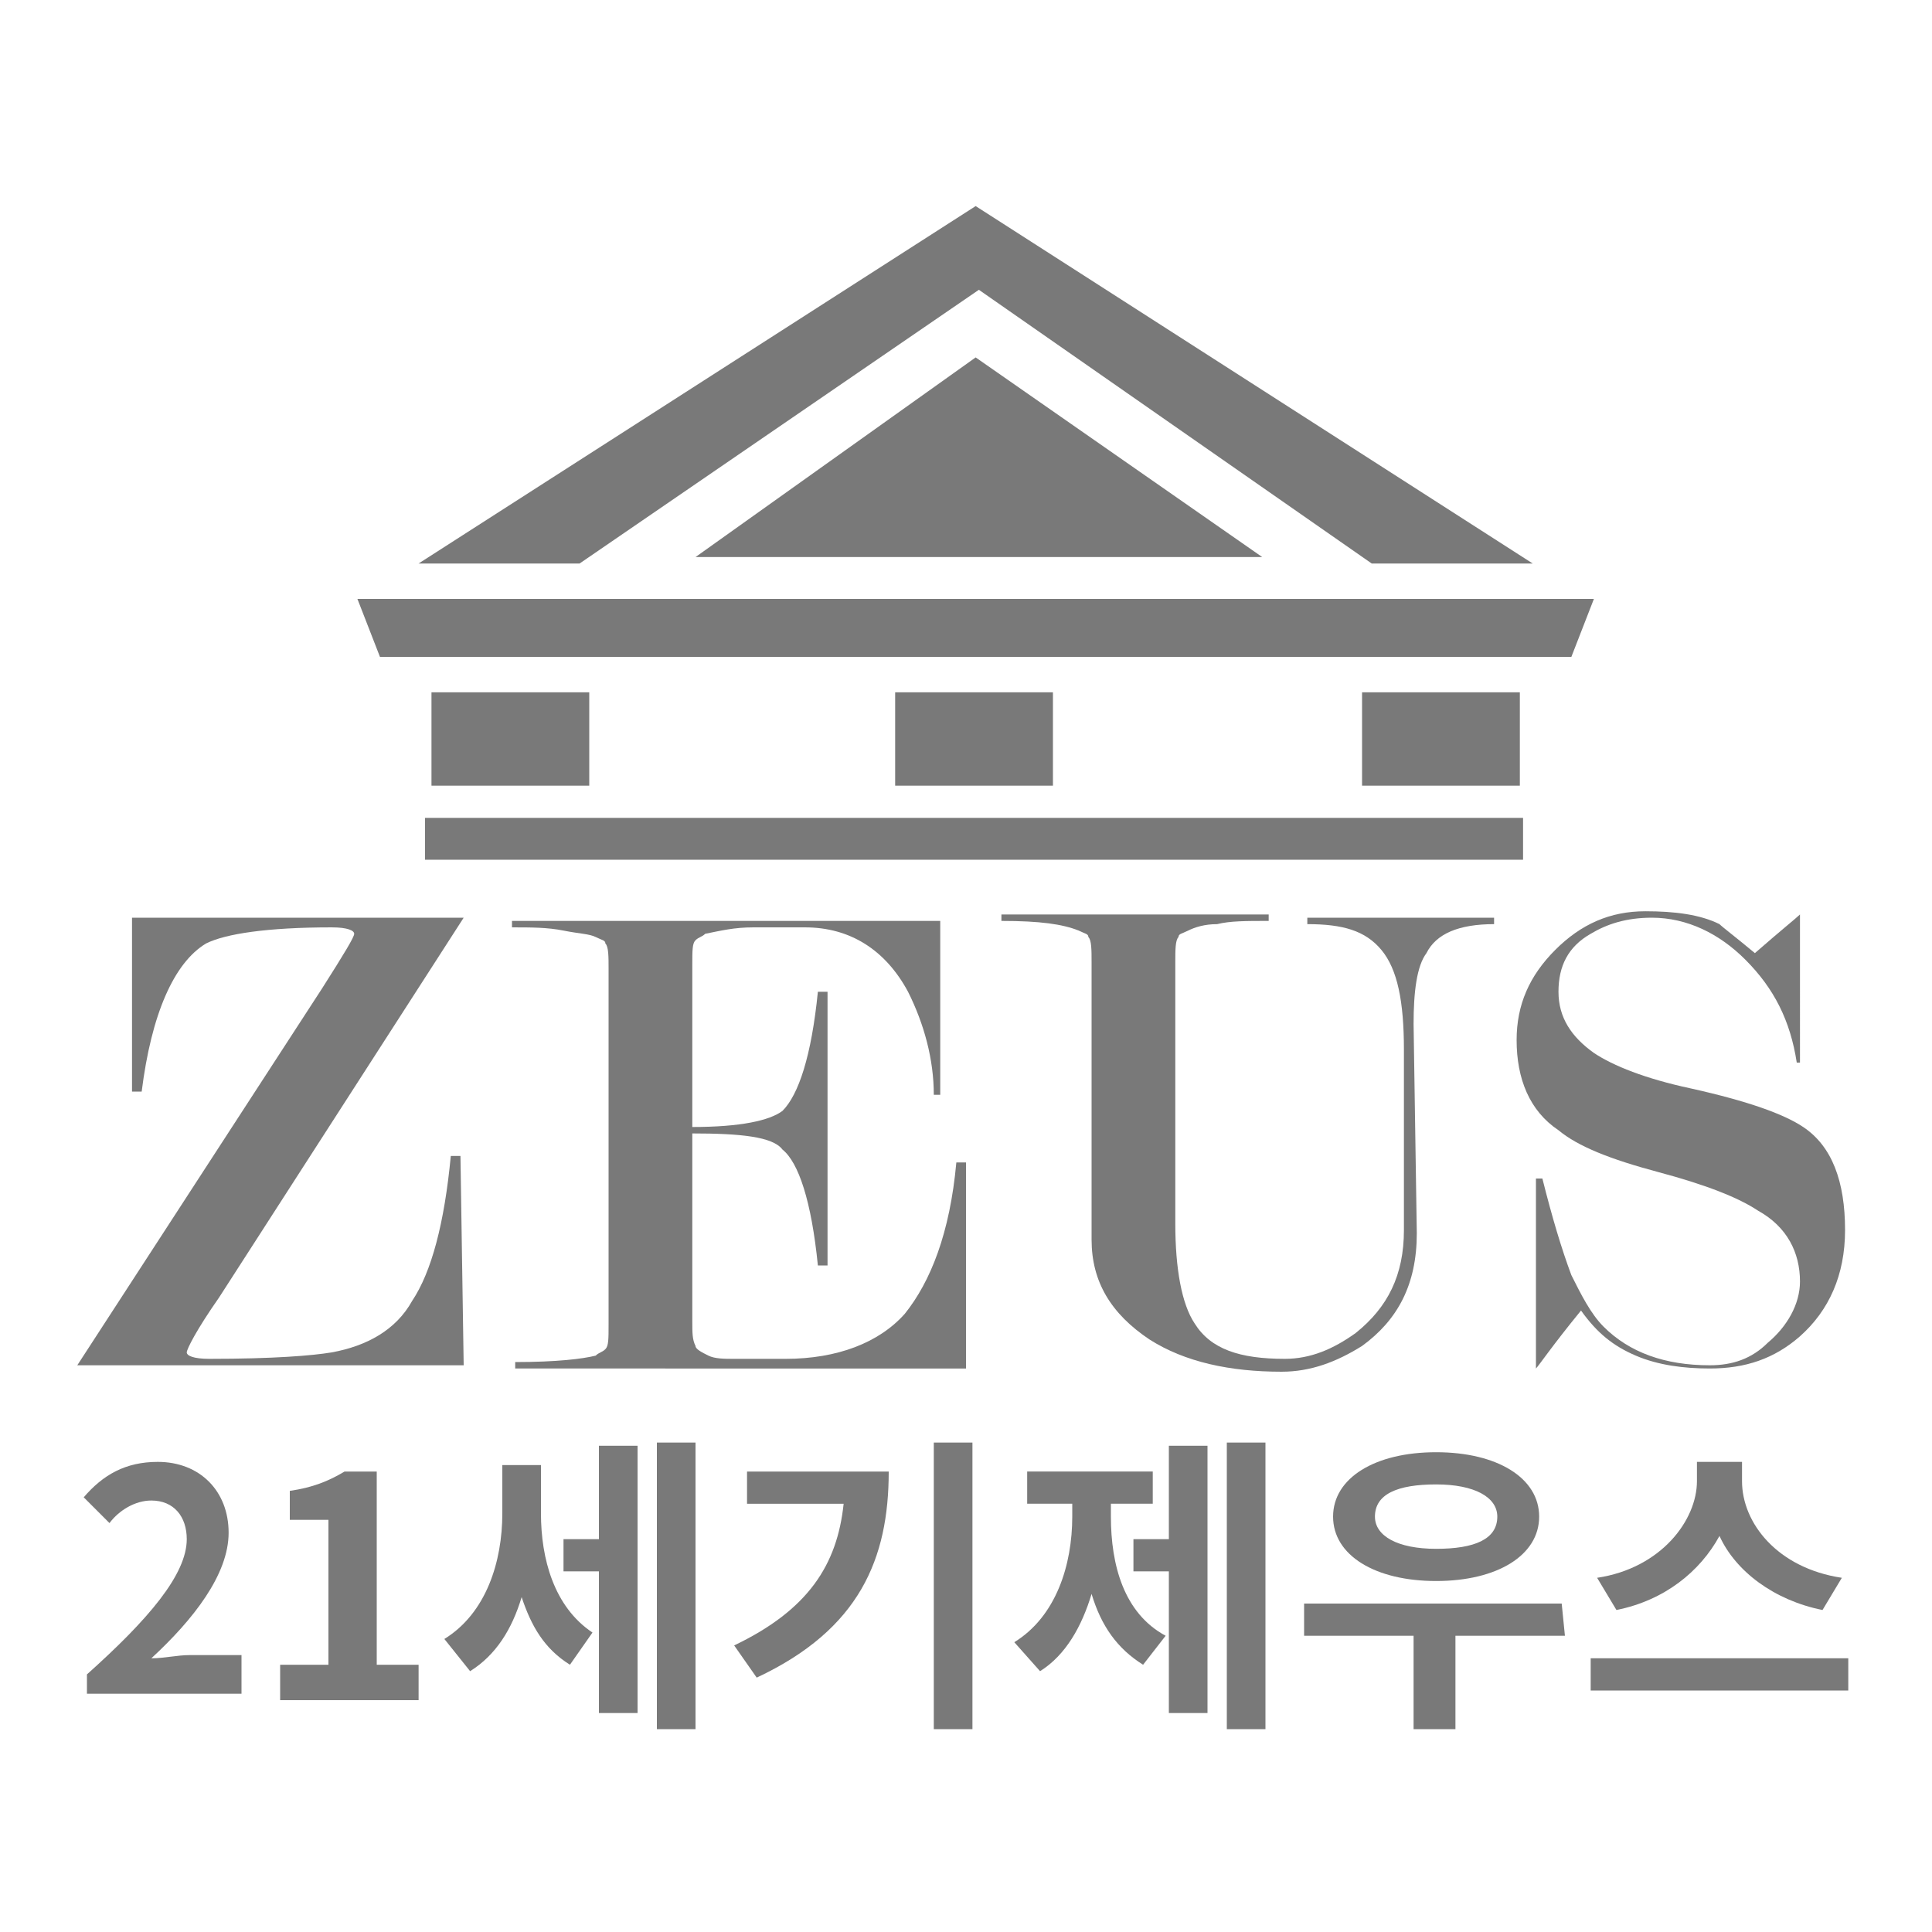
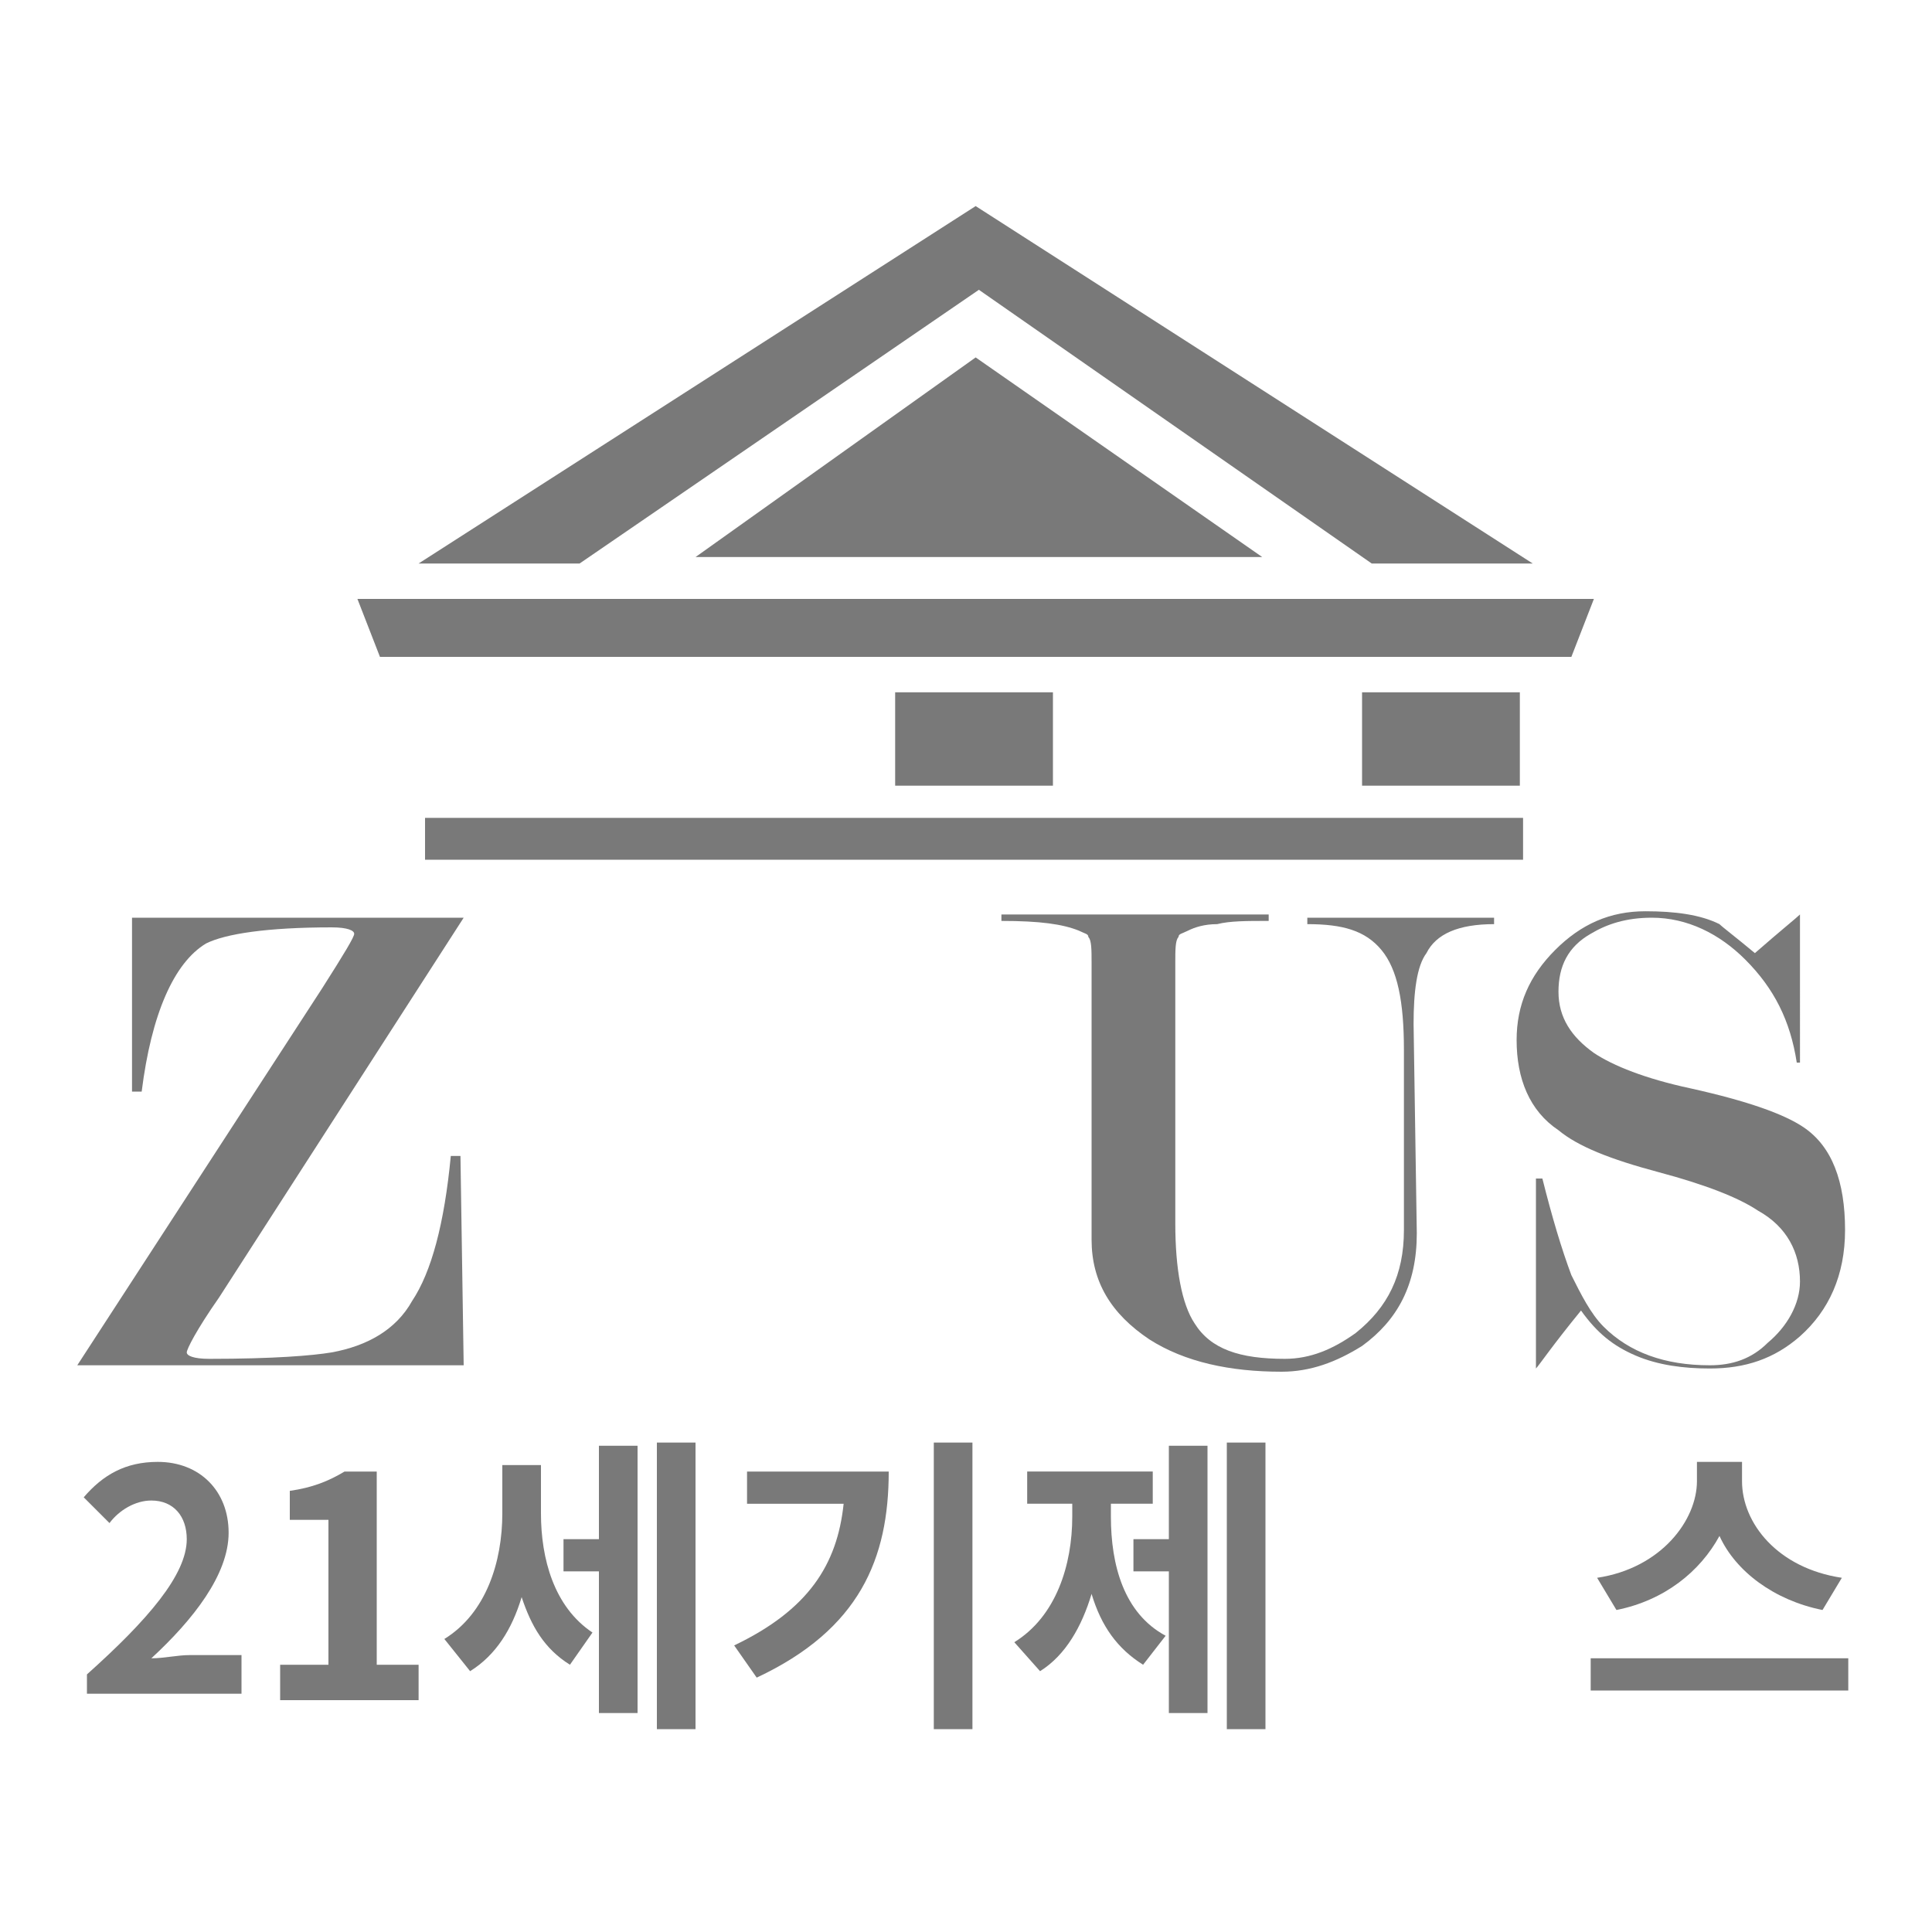
<svg xmlns="http://www.w3.org/2000/svg" version="1.1" id="Layer_1" x="0px" y="0px" viewBox="0 0 60 60" style="enable-background:new 0 0 60 60;" xml:space="preserve">
  <style type="text/css">
	.st0{display:none;}
	.st1{display:inline;fill:#7F7F7F;}
	.st2{display:inline;}
	.st3{fill:#797979;}
	.st4{display:inline;fill:#797979;}
</style>
  <g id="Layer_10" class="st0">
    <rect class="st1" width="60" height="60" />
  </g>
  <g id="Layer_7" class="st0">
    <g id="Layer_2_2_" class="st2">
      <polygon class="st3" points="10.8,17.3 16.3,17.3 30,7.9 43.5,17.3 49,17.3 29.9,5   " />
      <rect x="11" y="24.6" class="st3" width="37.7" height="0.7" />
      <g>
        <polygon class="st3" points="20.2,17.1 39.8,17.1 29.9,10.2    " />
      </g>
      <rect x="11.2" y="20.9" class="st3" width="5.4" height="3.1" />
      <rect x="27.2" y="20.9" class="st3" width="5.4" height="3.1" />
      <rect x="43.2" y="20.9" class="st3" width="5.4" height="3.1" />
      <g>
        <polygon class="st3" points="8.6,18.3 9.5,20.2 50.4,20.2 51.1,18.3    " />
      </g>
      <g class="st0">
        <path class="st4" d="M16.9,28.5L8.2,40.9h5.5c0.4,0,0.7,0,1.1-0.1c0.3-0.1,0.6-0.2,0.8-0.4s0.5-0.5,0.7-0.8s0.3-0.8,0.6-1.4     l0.3,0.1l-0.7,3.5H5.7v-0.3l8.4-12.1H10c-0.5,0-1,0-1.2,0.1s-0.6,0.2-0.7,0.4c-0.2,0.2-0.3,0.5-0.4,0.8s-0.2,0.7-0.2,1.2H6.9     l0.2-3.3L16.9,28.5L16.9,28.5z" />
        <path class="st4" d="M21.8,29.2v5.2h2.9c0.4,0,0.7,0,1-0.1c0.2-0.1,0.5-0.2,0.6-0.3c0.1-0.2,0.2-0.3,0.3-0.6     c0.1-0.2,0.1-0.5,0.1-0.8H27v4.6h-0.3c-0.1-0.4-0.1-0.7-0.2-0.9s-0.2-0.4-0.3-0.6c-0.2-0.2-0.3-0.2-0.6-0.3     c-0.2-0.1-0.6-0.1-1-0.1h-2.9v4.4c0,0.3,0,0.6,0,0.7s0.1,0.3,0.1,0.4S22,41,22.1,41c0.2,0,0.3,0.1,0.7,0.1H25c0.4,0,0.7,0,1,0     s0.5-0.1,0.7-0.1s0.3-0.2,0.5-0.2c0.2-0.1,0.3-0.2,0.5-0.4c0.4-0.4,0.8-1,1.2-1.8h0.4l-1.2,3.3h-10v-0.3h0.5c0.2,0,0.2,0,0.4-0.1     c0.2-0.1,0.2-0.1,0.4-0.1c0.2,0,0.2-0.1,0.3-0.2s0.2-0.2,0.2-0.3c0.1-0.2,0.1-0.7,0.1-1.2v-8.8c0-0.8-0.1-1.3-0.2-1.6     c-0.2-0.2-0.7-0.4-1.2-0.4h-0.5v-0.3h10.2v2.9H28c-0.1-0.5-0.2-0.8-0.3-1.2c-0.2-0.3-0.2-0.5-0.4-0.7c-0.2-0.2-0.4-0.2-0.7-0.3     s-0.7-0.1-1.1-0.1L21.8,29.2L21.8,29.2z" />
        <path class="st4" d="M39.4,28.9v-0.3h4.7v0.3h-0.5c-0.5,0-0.9,0.2-1.2,0.7c-0.2,0.2-0.2,0.7-0.2,1.4v5.4c0,1.3-0.2,2.3-0.4,3.1     c-0.2,0.3-0.3,0.7-0.6,1s-0.6,0.6-1,0.8s-0.8,0.4-1.3,0.6s-1.1,0.2-1.8,0.2s-1.3-0.1-1.9-0.2c-0.6-0.1-1-0.3-1.4-0.6     s-0.7-0.5-1-0.9s-0.5-0.7-0.6-1.2c-0.2-0.6-0.3-1.7-0.3-3.2v-5.1c0-0.4,0-0.7-0.1-1c-0.1-0.2-0.2-0.5-0.2-0.6     c-0.1-0.1-0.2-0.2-0.4-0.3c-0.2-0.1-0.4-0.1-0.7-0.1H30v-0.3h5.7v0.3h-0.5c-0.2,0-0.4,0-0.6,0.1c-0.2,0.1-0.3,0.2-0.4,0.2     c-0.1,0.1-0.2,0.3-0.2,0.6c-0.1,0.2-0.1,0.6-0.1,1v5.8c0,0.6,0,1.2,0.1,1.7c0.1,0.6,0.2,1.1,0.5,1.5s0.6,0.7,1.1,1     s1.1,0.4,1.8,0.4c0.4,0,0.8-0.1,1.2-0.2c0.4-0.1,0.7-0.2,1.1-0.4c0.3-0.2,0.6-0.4,0.8-0.7c0.2-0.2,0.4-0.5,0.6-0.8     c0.2-0.6,0.4-1.6,0.4-3v-5.4c0-0.8-0.1-1.3-0.2-1.6c-0.2-0.3-0.7-0.4-1.2-0.4L39.4,28.9L39.4,28.9z" />
        <path class="st4" d="M53.4,28.2v4.6h-0.3c-0.2-1.2-0.6-2.2-1.2-2.8c-0.7-0.7-1.5-1-2.5-1c-0.3,0-0.7,0.1-0.9,0.2     s-0.5,0.2-0.7,0.5c-0.2,0.2-0.3,0.4-0.5,0.7c-0.2,0.2-0.2,0.5-0.2,0.7s0.1,0.5,0.2,0.7c0.1,0.2,0.4,0.6,0.9,1     c0.8,0.5,1.6,1,2.2,1.3c0.7,0.3,1.5,0.8,2.5,1.6c0.5,0.3,0.8,0.7,1.1,1.2c0.2,0.5,0.3,1,0.3,1.5s-0.1,1-0.3,1.4s-0.5,0.8-0.8,1.2     c-0.3,0.3-0.8,0.6-1.3,0.8s-1.1,0.3-1.7,0.3c-0.4,0-0.7,0-1.1-0.1c-0.1,0-0.2-0.1-0.5-0.1s-0.5-0.2-0.8-0.2     c-0.3-0.1-0.6-0.2-0.7-0.2c-0.2-0.1-0.4-0.1-0.4-0.1c-0.2,0-0.3,0.1-0.4,0.2c-0.1,0.1-0.2,0.3-0.2,0.6h-0.3v-4.6h0.3     c0.2,0.9,0.4,1.7,0.7,2.2c0.2,0.2,0.3,0.4,0.6,0.7s0.5,0.4,0.7,0.5s0.6,0.2,0.9,0.3c0.3,0.1,0.7,0.1,1,0.1c0.4,0,0.7-0.1,1.1-0.2     c0.3-0.1,0.6-0.2,0.8-0.5s0.4-0.4,0.5-0.7s0.2-0.6,0.2-0.8c0-0.3-0.1-0.7-0.2-1c-0.2-0.3-0.5-0.7-0.9-1c-0.4-0.2-0.9-0.6-1.5-0.9     c-1.1-0.7-2.1-1.2-2.9-1.8c-0.5-0.4-0.8-0.8-1.1-1.2s-0.3-1-0.3-1.5s0.1-0.9,0.3-1.3s0.5-0.8,0.8-1.1c0.3-0.2,0.7-0.6,1.2-0.7     c0.5-0.2,1-0.2,1.6-0.2c0.7,0,1.4,0.2,2.2,0.5c0.2,0.1,0.3,0.2,0.5,0.2s0.2,0.1,0.3,0.1c0.2,0,0.3-0.1,0.4-0.2     c0.1-0.1,0.2-0.3,0.2-0.6C53.1,28.2,53.4,28.2,53.4,28.2z" />
      </g>
    </g>
  </g>
  <g id="Layer_8" class="st0">
    <g class="st2">
      <path class="st3" d="M9.8,51.7c1-1.3,1.6-2.3,1.6-3.1c0-0.5-0.2-0.8-0.5-0.8s-0.5,0.3-0.7,0.5l-0.5-0.7c0.4-0.6,0.7-0.9,1.3-0.9    c0.8,0,1.3,0.7,1.3,1.8c0,1-0.6,2-1.2,2.9c0.2,0,0.5-0.1,0.6-0.1h0.7v1.1H9.8V51.7z" />
      <path class="st3" d="M13.2,51.4H14v-3.2h-0.7v-0.8c0.4-0.1,0.7-0.3,1-0.5H15v4.5h0.7v1.1h-2.5V51.4z" />
      <path class="st3" d="M17.9,47.7c0,1.2,0.1,2.3,0.8,3l-0.5,1c-0.4-0.3-0.6-0.9-0.8-1.5c-0.2,0.7-0.4,1.3-0.8,1.6l-0.5-0.9    c0.8-0.7,0.9-1.9,0.9-3.1v-1.1h0.8v1H17.9z M18.7,46.2h0.8v6.7h-0.8v-3.5h-0.5v-1h0.5V46.2z M20.5,46.1v7.1h-0.8v-7.1H20.5z" />
      <path class="st3" d="M23.8,46.8c0,2.2-0.4,4-2.3,5.2l-0.4-1c1.2-0.8,1.7-1.8,1.8-3.3h-1.5v-1L23.8,46.8L23.8,46.8z M25.3,46.1v7.1    h-0.9v-7.1H25.3z" />
      <path class="st3" d="M28.5,46.2h0.8v6.7h-0.8V51L28,51.7c-0.4-0.3-0.7-0.9-0.8-1.5c-0.2,0.7-0.4,1.3-0.8,1.7L25.9,51    c0.8-0.7,0.9-2,0.9-3.1v-0.2h-0.7v-1h2.2v1h-0.6v0.2c0,1.1,0.2,2.3,0.8,2.9v-1.4H28v-1h0.5C28.5,48.4,28.5,46.2,28.5,46.2z     M30.3,46.1v7.1h-0.8v-7.1H30.3z" />
-       <path class="st3" d="M35.4,51h-1.8v2.2h-0.9V51h-1.8v-1h4.5V51z M31.3,47.9c0-1,0.8-1.6,1.8-1.6c1.1,0,1.8,0.6,1.8,1.6    s-0.8,1.6-1.8,1.6C32,49.5,31.3,48.9,31.3,47.9z M32.2,47.9c0,0.4,0.4,0.7,0.9,0.7c0.6,0,0.9-0.2,0.9-0.7c0-0.4-0.4-0.7-0.9-0.7    C32.5,47.2,32.2,47.5,32.2,47.9z" />
+       <path class="st3" d="M35.4,51h-1.8v2.2h-0.9h-1.8v-1h4.5V51z M31.3,47.9c0-1,0.8-1.6,1.8-1.6c1.1,0,1.8,0.6,1.8,1.6    s-0.8,1.6-1.8,1.6C32,49.5,31.3,48.9,31.3,47.9z M32.2,47.9c0,0.4,0.4,0.7,0.9,0.7c0.6,0,0.9-0.2,0.9-0.7c0-0.4-0.4-0.7-0.9-0.7    C32.5,47.2,32.2,47.5,32.2,47.9z" />
      <path class="st3" d="M40.2,51.4v1h-4.5v-1H40.2z M39.8,50.3c-0.9-0.2-1.5-0.9-1.8-1.7c-0.3,0.8-0.9,1.5-1.8,1.7l-0.4-1    c1.2-0.3,1.7-1.4,1.7-2.4v-0.5h0.9v0.5c0,0.9,0.4,2.1,1.7,2.4L39.8,50.3z" />
      <path class="st3" d="M43.3,46.6c0,2-0.8,3.4-2.3,4l-0.4-1c1-0.4,1.6-1.2,1.7-2.1h-1.4v-1L43.3,46.6L43.3,46.6z M44.9,52.1v1h-3.4    v-2.3h0.9v1.4h2.5V52.1z M44,48.1v-2h0.9v5.2H44V49h-0.7v-1L44,48.1L44,48.1z" />
      <path class="st3" d="M48.1,49.6c-0.5-0.2-0.8-0.7-1.1-1.2c-0.2,0.6-0.6,1.1-1.1,1.3l-0.4-1c0.9-0.4,1.1-1.2,1.1-2v-0.4h0.9v0.4    c0,0.8,0.2,1.6,1.1,1.9L48.1,49.6z M49.8,52.2v0.9h-3.4v-2h2.5v-0.2h-2.5V50h3.3v2h-2.5v0.2H49.8z M48.8,47.9H48v-1h0.8V46h0.9    v3.6h-0.9V47.9z" />
    </g>
  </g>
  <g>
    <path class="st3" d="M14.4,42.4h-12L10,30.7c0.7-1.1,1-1.6,1-1.7c0-0.1-0.2-0.2-0.7-0.2c-2,0-3.3,0.2-3.9,0.5c-1,0.6-1.7,2.2-2,4.6   H4.1v-5.4h10.3L6.8,40.3c-0.7,1-1,1.6-1,1.7c0,0.1,0.2,0.2,0.7,0.2c2,0,3.2-0.1,3.8-0.2c1.1-0.2,2-0.7,2.5-1.6   c0.6-0.9,1-2.4,1.2-4.5h0.3L14.4,42.4L14.4,42.4z" />
-     <path class="st3" d="M21.5,35.2v5.8c0,0.4,0,0.6,0.1,0.8c0,0.1,0.2,0.2,0.4,0.3c0.2,0.1,0.5,0.1,0.8,0.1c0.3,0,0.8,0,1.6,0   c1.6,0,2.9-0.5,3.7-1.4c0.8-1,1.4-2.5,1.6-4.7H30v6.4H16v-0.2c1.3,0,2.1-0.1,2.5-0.2c0.1-0.1,0.2-0.1,0.3-0.2   c0.1-0.1,0.1-0.3,0.1-0.8v-11c0-0.4,0-0.7-0.1-0.8c0-0.1-0.1-0.1-0.3-0.2c-0.2-0.1-0.5-0.1-1-0.2c-0.5-0.1-1-0.1-1.6-0.1v-0.2h13.3   v5.4H29c0-1.1-0.3-2.2-0.8-3.2c-0.7-1.3-1.8-2-3.2-2c-0.5,0-1.1,0-1.6,0c-0.6,0-1,0.1-1.5,0.2c-0.1,0.1-0.2,0.1-0.3,0.2   c-0.1,0.1-0.1,0.3-0.1,0.8v5c1.5,0,2.4-0.2,2.8-0.5c0.5-0.5,0.9-1.7,1.1-3.7h0.3v8.5h-0.3c-0.2-2-0.6-3.2-1.1-3.6   C24,35.3,23,35.2,21.5,35.2z" />
    <path class="st3" d="M44,38.3c0,1.6-0.6,2.7-1.7,3.5c-0.8,0.5-1.6,0.8-2.5,0.8c-1.6,0-3-0.3-4.1-1c-1.2-0.8-1.8-1.8-1.8-3.1v-8.6   c0-0.4,0-0.7-0.1-0.8c0-0.1-0.1-0.1-0.3-0.2c-0.5-0.2-1.2-0.3-2.4-0.3v-0.2h8.3v0.2c-0.7,0-1.2,0-1.6,0.1c-0.4,0-0.7,0.1-0.9,0.2   c-0.2,0.1-0.3,0.1-0.3,0.2c-0.1,0.1-0.1,0.4-0.1,0.8V38c0,1.4,0.2,2.5,0.6,3.1c0.5,0.8,1.4,1.1,2.8,1.1c0.8,0,1.5-0.3,2.2-0.8   c1-0.8,1.5-1.8,1.5-3.2v-5.6c0-1.5-0.2-2.5-0.7-3.1c-0.5-0.6-1.2-0.8-2.3-0.8v-0.2h5.8v0.2c-1.1,0-1.8,0.3-2.1,0.9   c-0.3,0.4-0.4,1.2-0.4,2.2L44,38.3L44,38.3z" />
    <path class="st3" d="M54.5,29.6c0.8-0.7,1.3-1.1,1.4-1.2V33L55.8,33c-0.2-1.3-0.7-2.3-1.6-3.2c-0.8-0.8-1.8-1.3-2.9-1.3   c-0.8,0-1.4,0.2-1.9,0.5c-0.7,0.4-1,1-1,1.8c0,0.8,0.4,1.4,1.1,1.9c0.6,0.4,1.6,0.8,3,1.1c1.8,0.4,2.9,0.8,3.5,1.2   c0.9,0.6,1.3,1.7,1.3,3.2c0,1.4-0.5,2.5-1.4,3.3c-0.8,0.7-1.7,1-2.8,1c-0.8,0-1.6-0.1-2.3-0.4c-0.7-0.3-1.2-0.7-1.7-1.4   c-0.9,1.1-1.3,1.7-1.4,1.8v-5.9l0.2,0c0.3,1.2,0.6,2.2,0.9,3c0.3,0.6,0.6,1.2,1,1.6c0.8,0.8,1.9,1.2,3.3,1.2c0.7,0,1.3-0.2,1.8-0.7   c0.6-0.5,1-1.2,1-1.9c0-0.9-0.4-1.7-1.3-2.2c-0.6-0.4-1.6-0.8-3.1-1.2c-1.5-0.4-2.5-0.8-3.1-1.3c-0.9-0.6-1.3-1.6-1.3-2.8   c0-1.1,0.4-2,1.2-2.8c0.8-0.8,1.7-1.2,2.8-1.2c0.9,0,1.7,0.1,2.3,0.4C53.5,28.8,53.9,29.1,54.5,29.6z" />
  </g>
  <polygon class="st3" points="13,17.5 18,17.5 30.4,9 42.6,17.5 47.6,17.5 30.3,6.4 " />
  <rect x="13.2" y="25.4" class="st3" width="34.1" height="1.3" />
  <g>
    <polygon class="st3" points="21.6,17.3 39.2,17.3 30.3,11.1  " />
  </g>
-   <rect x="13.4" y="21.5" class="st3" width="4.9" height="2.9" />
  <rect x="27.8" y="21.5" class="st3" width="4.9" height="2.9" />
  <rect x="42.3" y="21.5" class="st3" width="4.9" height="2.9" />
  <g>
    <polygon class="st3" points="11.1,18.6 11.8,20.4 48.8,20.4 49.5,18.6  " />
  </g>
  <g>
    <path class="st3" d="M2.7,52c1.9-1.7,3.1-3.1,3.1-4.2c0-0.7-0.4-1.2-1.1-1.2c-0.5,0-1,0.3-1.3,0.7l-0.8-0.8   c0.6-0.7,1.3-1.1,2.3-1.1c1.3,0,2.2,0.9,2.2,2.2c0,1.3-1.1,2.7-2.4,3.9c0.4,0,0.8-0.1,1.2-0.1h1.6v1.2H2.7V52z" />
    <path class="st3" d="M8.7,51.7h1.5v-4.5H9v-0.9c0.7-0.1,1.2-0.3,1.7-0.6h1v6H13v1.1H8.7L8.7,51.7L8.7,51.7z" />
    <path class="st3" d="M16.8,47c0,1.4,0.4,2.9,1.6,3.7l-0.7,1c-0.8-0.5-1.2-1.2-1.5-2.1c-0.3,1-0.8,1.8-1.6,2.3l-0.8-1   c1.3-0.8,1.8-2.4,1.8-3.9v-1.5h1.2V47L16.8,47z M18.6,44.9h1.2v8.3h-1.2v-4.4h-1.1v-1h1.1V44.9L18.6,44.9z M21.6,44.8v8.9h-1.2   v-8.9H21.6z" />
    <path class="st3" d="M27.6,45.7c0,2.7-0.9,4.9-4.1,6.4l-0.7-1c2.3-1.1,3.2-2.5,3.4-4.4h-3v-1L27.6,45.7L27.6,45.7z M30.2,44.8v8.9   H29v-8.9H30.2z" />
    <path class="st3" d="M34.5,47.1c0,1.5,0.4,3,1.7,3.7l-0.7,0.9c-0.8-0.5-1.3-1.2-1.6-2.2c-0.3,1-0.8,1.9-1.6,2.4l-0.8-0.9   c1.3-0.8,1.8-2.4,1.8-3.9v-0.4h-1.4v-1h3.9v1h-1.3V47.1z M36.3,44.9h1.2v8.3h-1.2v-4.4h-1.1v-1h1.1V44.9z M39.3,44.8v8.9h-1.2v-8.9   H39.3z" />
-     <path class="st3" d="M48.6,50.8h-3.4v2.9h-1.3v-2.9h-3.4v-1h8L48.6,50.8L48.6,50.8z M41.4,47.1c0-1.2,1.3-2,3.2-2   c1.9,0,3.2,0.8,3.2,2c0,1.2-1.3,2-3.2,2C42.7,49.1,41.4,48.3,41.4,47.1z M42.7,47.1c0,0.6,0.7,1,1.9,1c1.2,0,1.9-0.3,1.9-1   c0-0.6-0.7-1-1.9-1C43.4,46.1,42.7,46.4,42.7,47.1z" />
    <path class="st3" d="M57.4,51.5v1h-8v-1H57.4z M56.6,50c-1.5-0.3-2.7-1.2-3.2-2.3c-0.6,1.1-1.7,2-3.2,2.3L49.6,49   c2-0.3,3.1-1.8,3.1-3v-0.6h1.4v0.6c0,1.3,1.1,2.7,3.1,3L56.6,50z" />
  </g>
</svg>